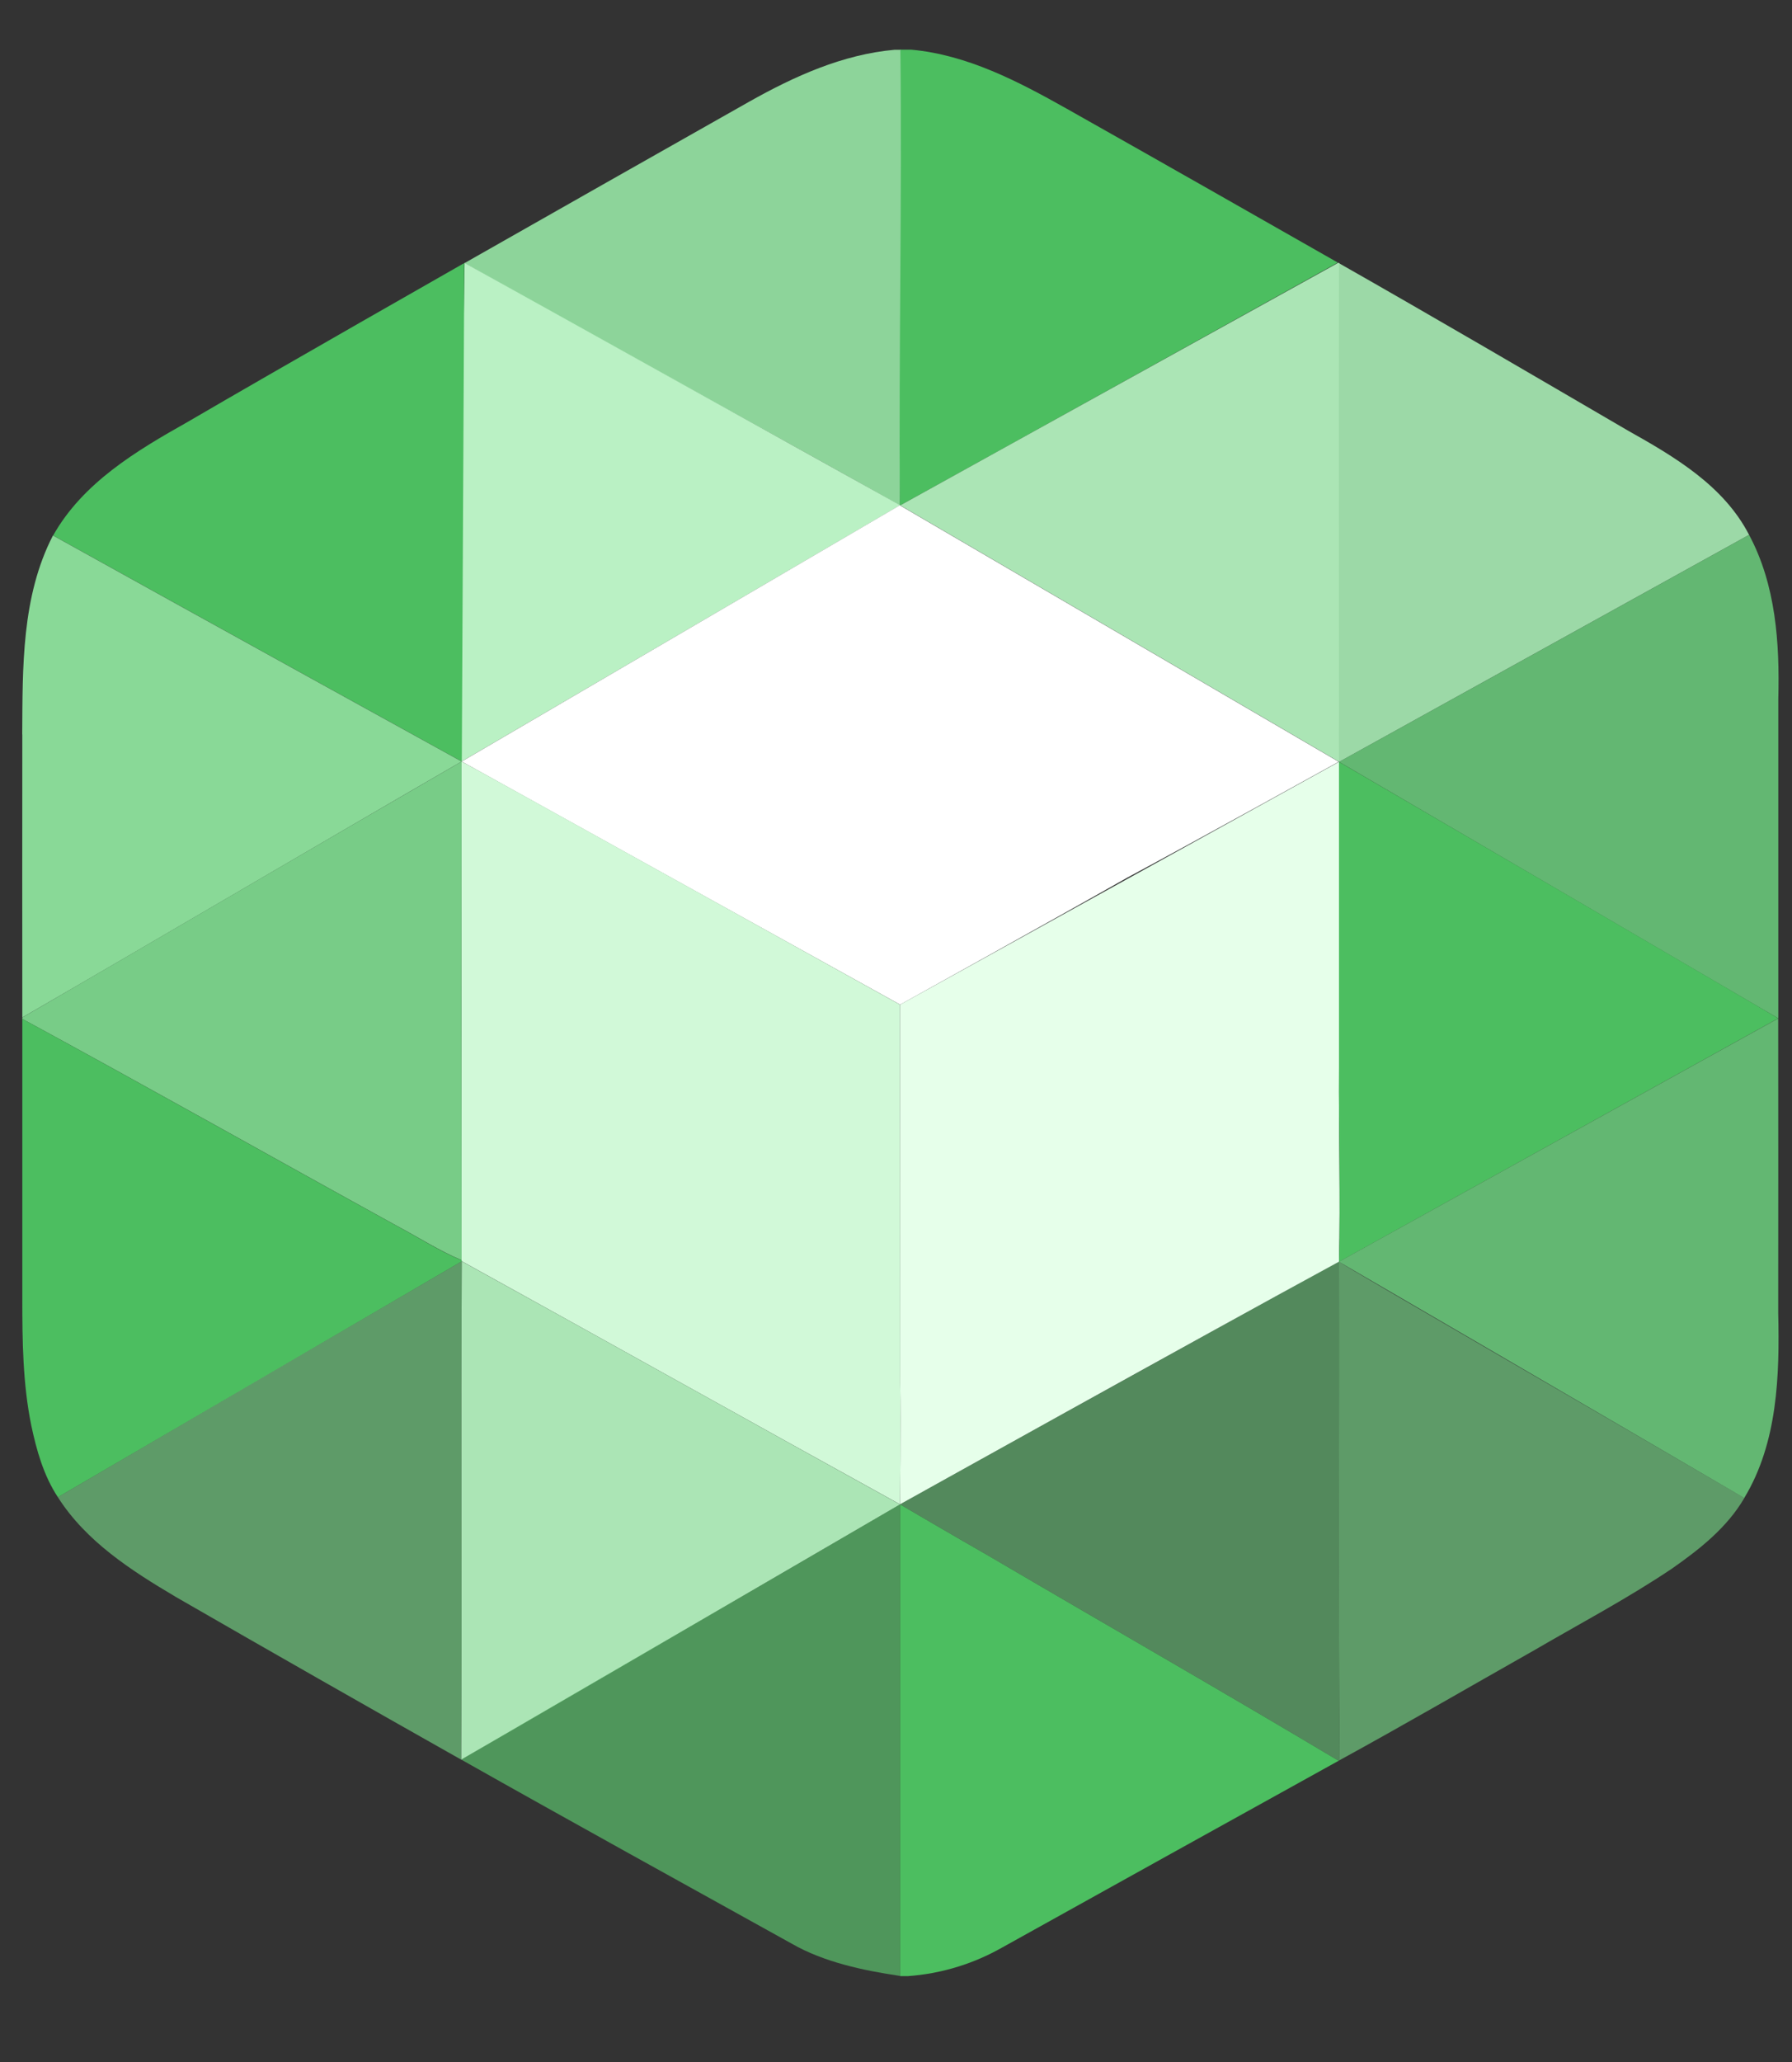
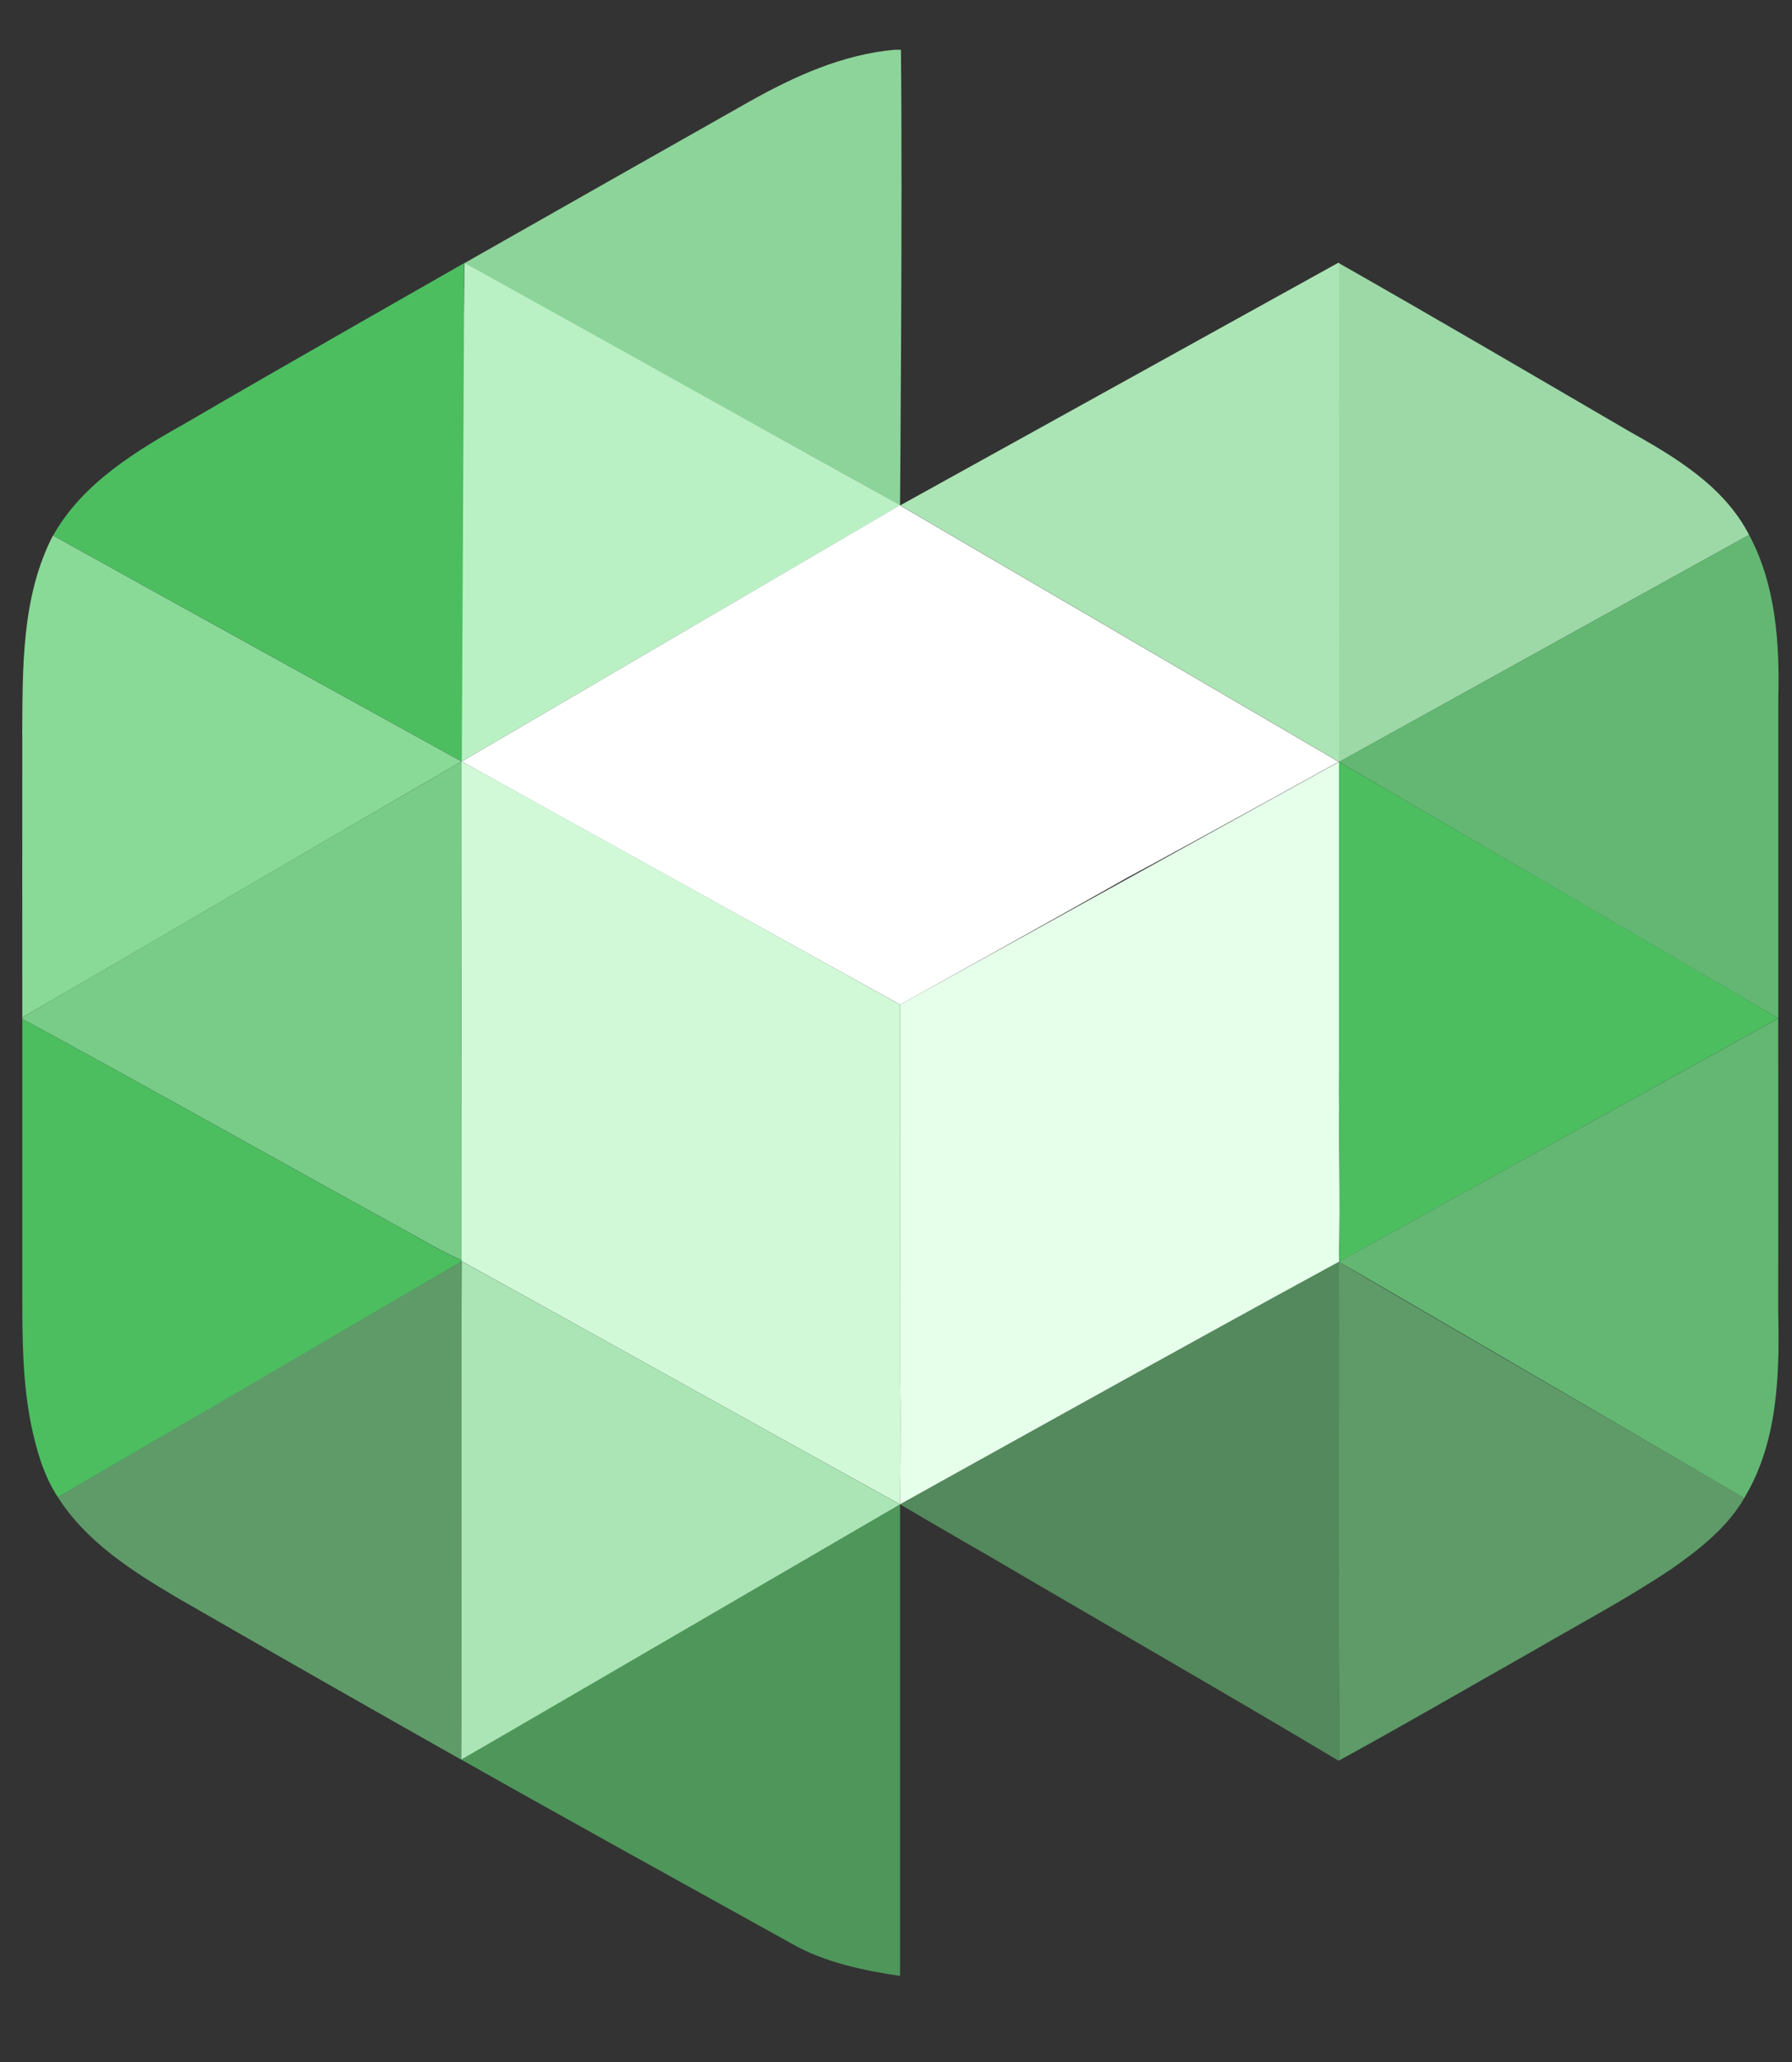
<svg xmlns="http://www.w3.org/2000/svg" width="20" height="23" viewBox="0 0 20 23" fill="none">
  <rect x="0" y="0" width="20" height="23" fill="#333333" stroke="none" />
  <path d="M9.985 0.555H10.055C10.074 2.246 10.045 5.637 10.045 5.637C8.428 4.73 6.8 3.845 5.184 2.935C6.243 2.333 7.302 1.733 8.362 1.134C8.865 0.851 9.404 0.607 9.985 0.555H9.985Z" fill="#8DD49A" />
-   <path d="M10.051 0.554H10.169C10.798 0.611 11.367 0.91 11.908 1.214C12.917 1.783 13.924 2.355 14.931 2.929C13.308 3.829 11.668 4.742 10.043 5.639C10.03 3.948 10.068 2.245 10.049 0.554H10.051Z" fill="#4CBE60" />
  <path d="M5.185 2.933L10.046 5.635L5.152 8.494C5.152 8.494 5.149 6.68 5.155 5.776C5.151 4.836 5.185 2.933 5.185 2.933Z" fill="#BAF1C4" />
  <path d="M14.936 2.93L14.95 2.937C14.946 4.622 14.95 6.308 14.95 7.993C14.947 8.158 14.946 8.498 14.946 8.498L10.047 5.637C10.047 5.637 13.314 3.829 14.938 2.93H14.936Z" fill="#ABE5B5" />
  <path d="M14.946 2.937C16.025 3.55 17.097 4.178 18.169 4.803C18.688 5.094 19.238 5.417 19.521 5.966C18.002 6.807 14.944 8.499 14.944 8.499C14.944 8.499 14.941 8.158 14.944 7.993C14.944 6.308 14.941 4.622 14.944 2.937L14.946 2.937Z" fill="#9CD9A7" />
  <path d="M2.088 4.71C3.103 4.117 5.182 2.934 5.182 2.934L5.154 8.494C5.154 8.494 2.107 6.814 0.593 5.973C0.923 5.387 1.519 5.03 2.088 4.71Z" fill="#4CBE60" />
  <path d="M10.042 5.636L14.941 8.497C14.941 8.497 13.364 9.37 12.582 9.789C11.745 10.264 10.046 11.206 10.046 11.206L5.153 8.494L10.042 5.636Z" fill="white" />
  <path d="M0.248 8.192C0.253 7.446 0.239 6.654 0.591 5.973C2.106 6.815 5.152 8.494 5.152 8.494C3.515 9.441 1.886 10.402 0.249 11.349C0.247 10.297 0.249 9.244 0.249 8.192H0.248Z" fill="#89D997" />
  <path d="M19.521 5.966C19.82 6.524 19.863 7.173 19.847 7.794C19.847 8.973 19.847 11.359 19.847 11.359L14.945 8.498C14.945 8.498 18.003 6.807 19.521 5.966Z" fill="#69C679" fill-opacity="0.9" />
  <path d="M5.152 8.494C5.159 8.491 10.045 11.206 10.045 11.206C10.045 11.206 10.047 14.043 10.047 15.431C10.055 15.877 10.045 16.78 10.045 16.78C8.412 15.879 6.787 14.97 5.154 14.068L5.151 14.056C5.151 12.202 5.151 10.348 5.151 8.494H5.152Z" fill="#D1F9D8" />
  <path d="M0.25 11.349C1.886 10.399 3.515 9.441 5.152 8.494C5.15 10.348 5.15 12.202 5.152 14.056C4.901 13.951 4.672 13.802 4.432 13.675C3.038 12.908 1.648 12.124 0.249 11.365V11.35L0.25 11.349Z" fill="#78CC87" />
  <path d="M14.944 8.498C14.944 9.635 14.944 10.772 14.944 11.908C14.939 12.631 14.962 13.351 14.944 14.074C13.313 14.96 10.045 16.78 10.045 16.78C10.045 16.78 10.055 15.877 10.047 15.431C10.047 14.043 10.045 11.206 10.045 11.206L14.944 8.498Z" fill="#E6FFEA" />
  <path d="M14.944 8.498C14.944 8.498 19.846 11.353 19.846 11.359C18.217 12.262 14.944 14.074 14.944 14.074C14.963 13.351 14.939 12.631 14.944 11.908C14.944 10.771 14.944 9.635 14.944 8.498H14.944Z" fill="#4CBE60" />
  <path d="M0.249 11.365C1.648 12.125 3.036 12.908 4.432 13.676C4.671 13.803 4.9 13.953 5.151 14.057L5.154 14.069C3.651 14.946 2.148 15.823 0.646 16.7C0.487 16.459 0.408 16.178 0.349 15.899C0.254 15.433 0.249 14.956 0.249 14.483C0.249 13.444 0.249 12.404 0.249 11.365H0.249Z" fill="#4CBE60" />
  <path d="M19.846 11.36C19.848 12.454 19.846 13.548 19.846 14.642C19.862 15.343 19.841 16.091 19.467 16.709C18.114 15.918 14.943 14.074 14.943 14.074C14.943 14.074 18.217 12.262 19.846 11.36Z" fill="#69C679" fill-opacity="0.9" />
  <path d="M0.646 16.7C2.148 15.821 3.65 14.944 5.154 14.069C5.144 15.921 5.157 17.775 5.148 19.628C4.083 19.027 3.022 18.423 1.963 17.813C1.468 17.52 0.961 17.195 0.646 16.7Z" fill="#71C880" fill-opacity="0.7" />
  <path d="M5.154 14.069C6.788 14.97 8.412 15.879 10.045 16.781C8.415 17.73 5.15 19.63 5.148 19.628C5.157 17.775 5.144 15.921 5.154 14.069Z" fill="#ABE5B5" />
  <path d="M14.937 14.077L14.944 14.074C14.949 15.927 14.934 17.781 14.952 19.634L14.94 19.64C13.647 18.868 12.34 18.121 11.041 17.358C10.714 17.172 10.045 16.78 10.045 16.78C10.045 16.78 13.306 14.966 14.937 14.077Z" fill="#74E187" fill-opacity="0.5" />
  <path d="M14.944 14.074C15.089 14.172 18.115 15.918 19.468 16.709C19.276 17.038 18.971 17.279 18.664 17.494C18.169 17.827 17.64 18.106 17.125 18.406C16.4 18.816 15.681 19.234 14.952 19.633C14.934 17.779 14.949 15.926 14.944 14.072V14.074Z" fill="#71C880" fill-opacity="0.7" />
  <path d="M10.045 16.78V22.04C9.639 21.98 9.197 21.887 8.838 21.681C7.607 20.998 6.374 20.319 5.148 19.627C6.778 18.676 8.415 17.732 10.045 16.78Z" fill="#5CC16D" fill-opacity="0.7" />
-   <path d="M10.045 16.78C10.045 16.78 10.714 17.172 11.041 17.358C12.34 18.121 13.647 18.868 14.94 19.64C13.679 20.338 12.418 21.037 11.158 21.738C10.843 21.912 10.494 22.016 10.134 22.042C10.112 22.042 10.045 22.042 10.045 22.042V16.78Z" fill="#4CBE60" />
</svg>